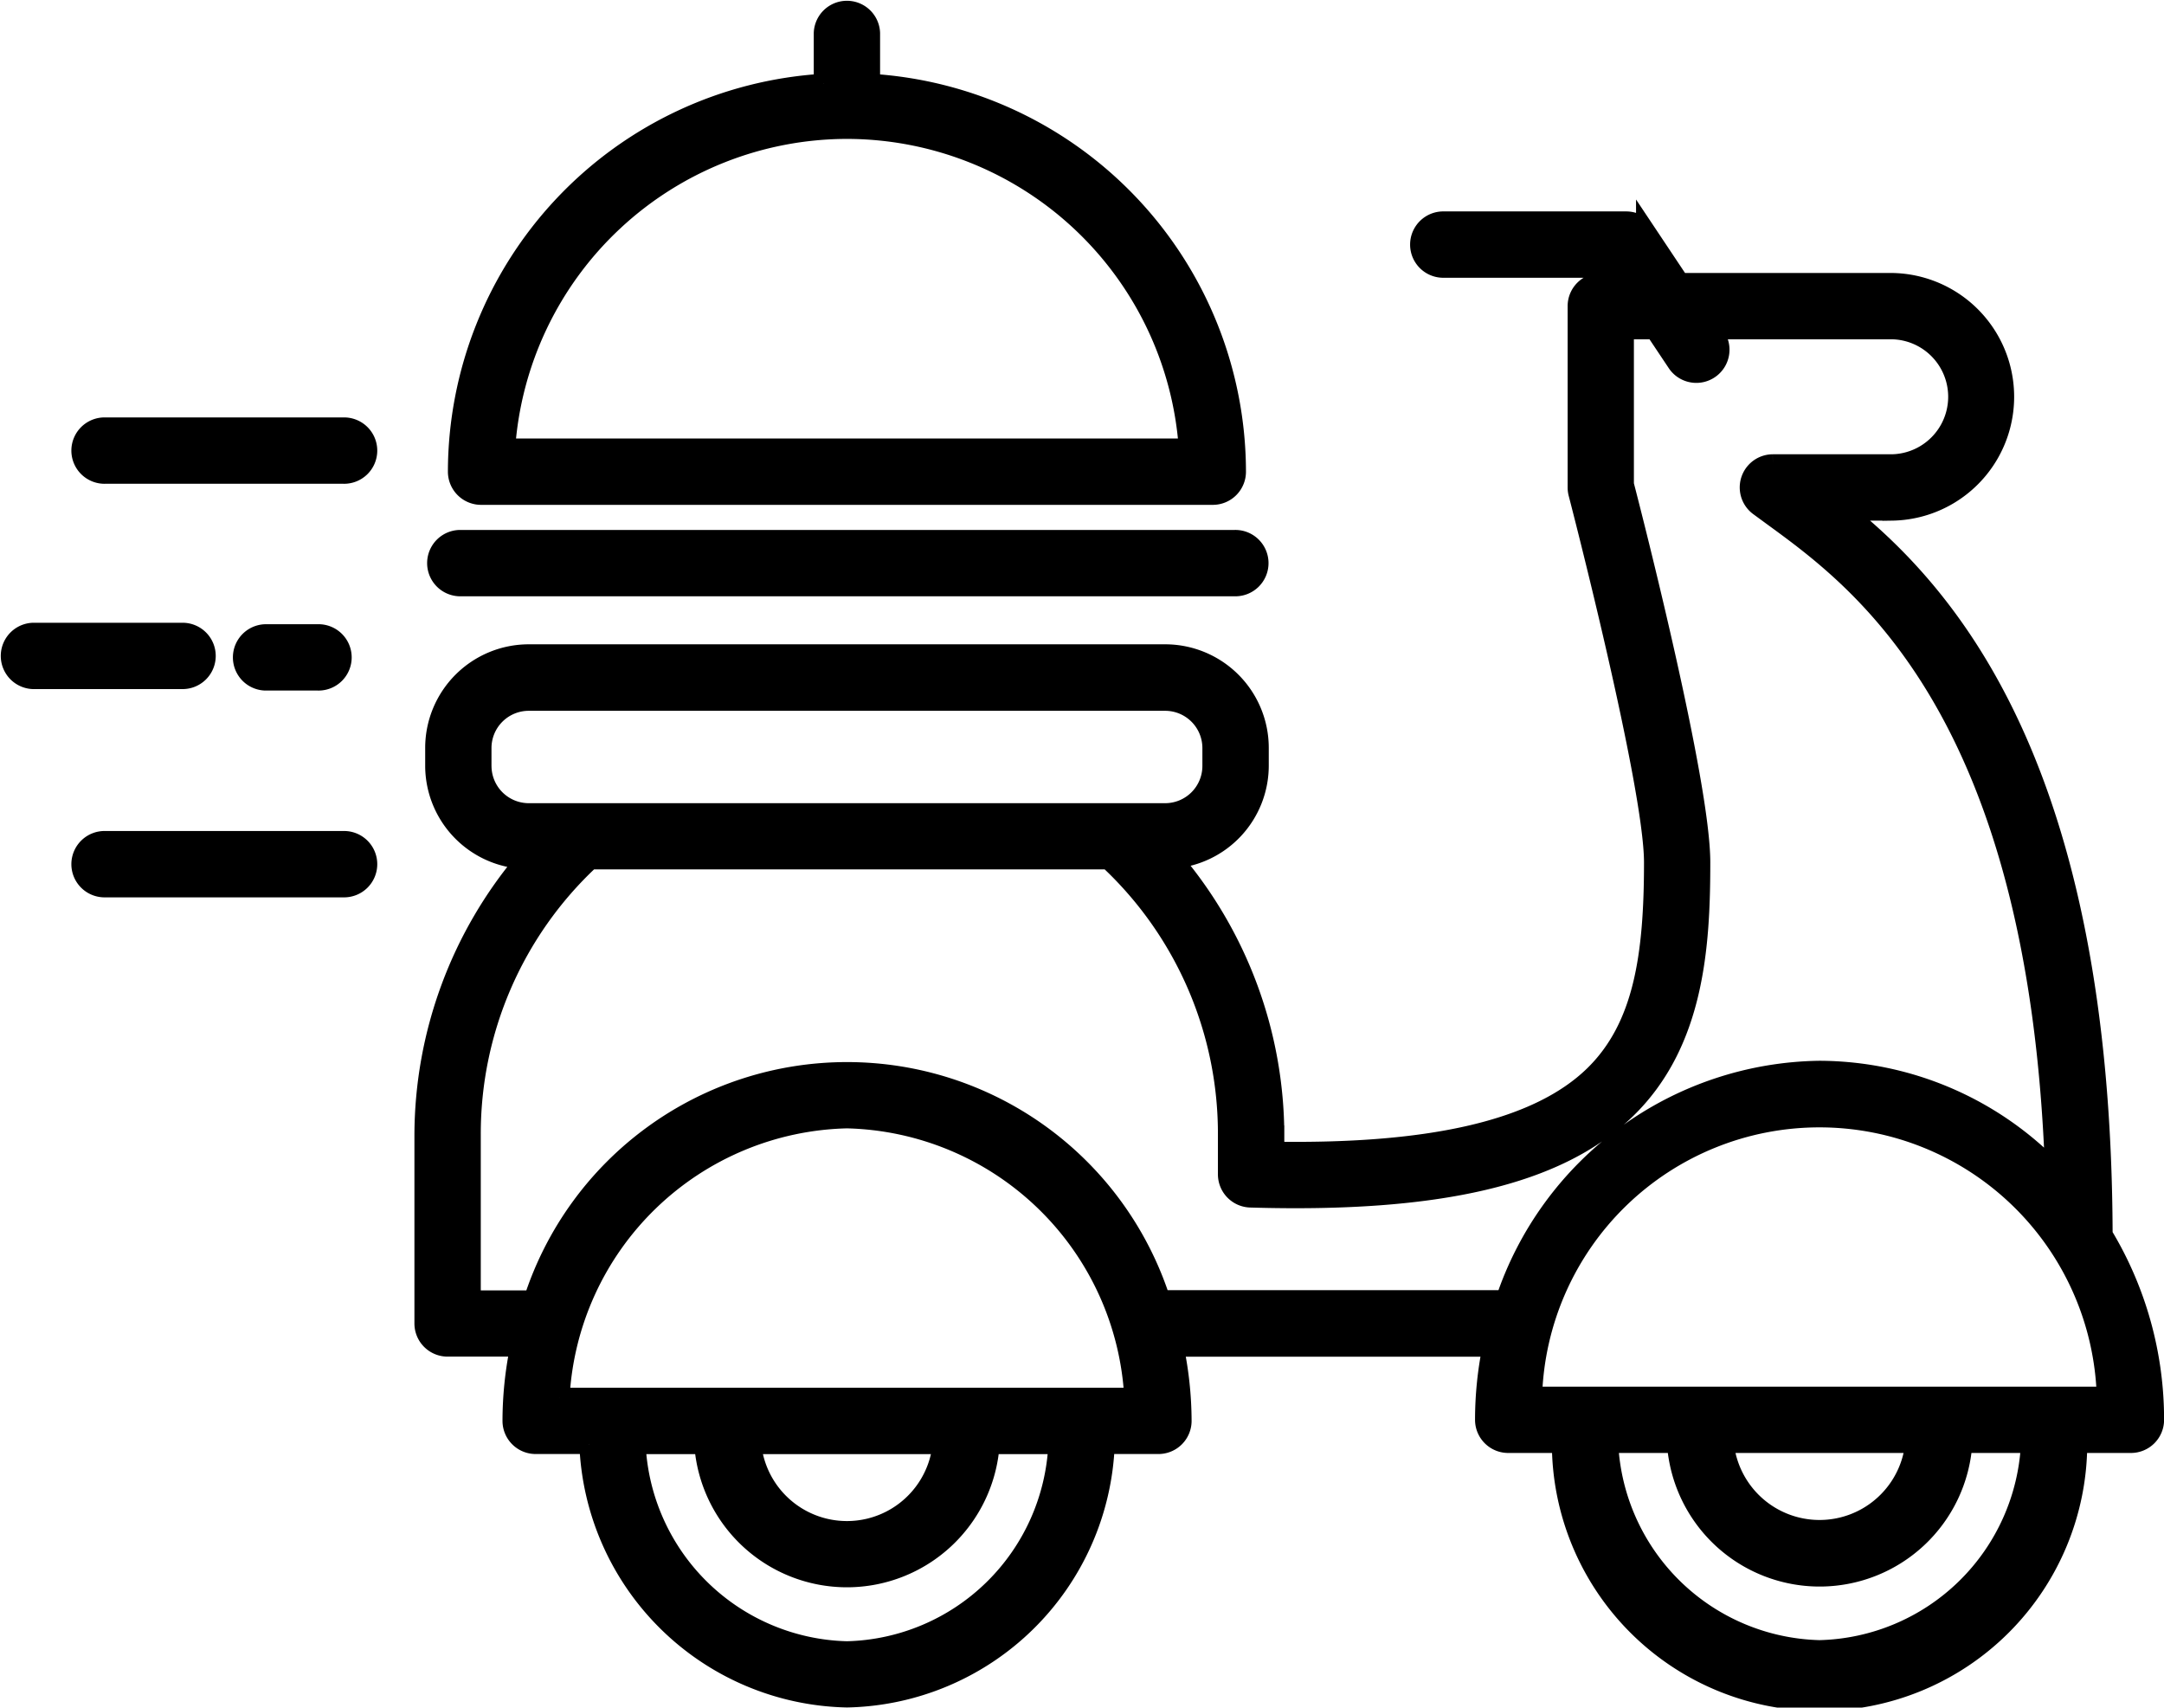
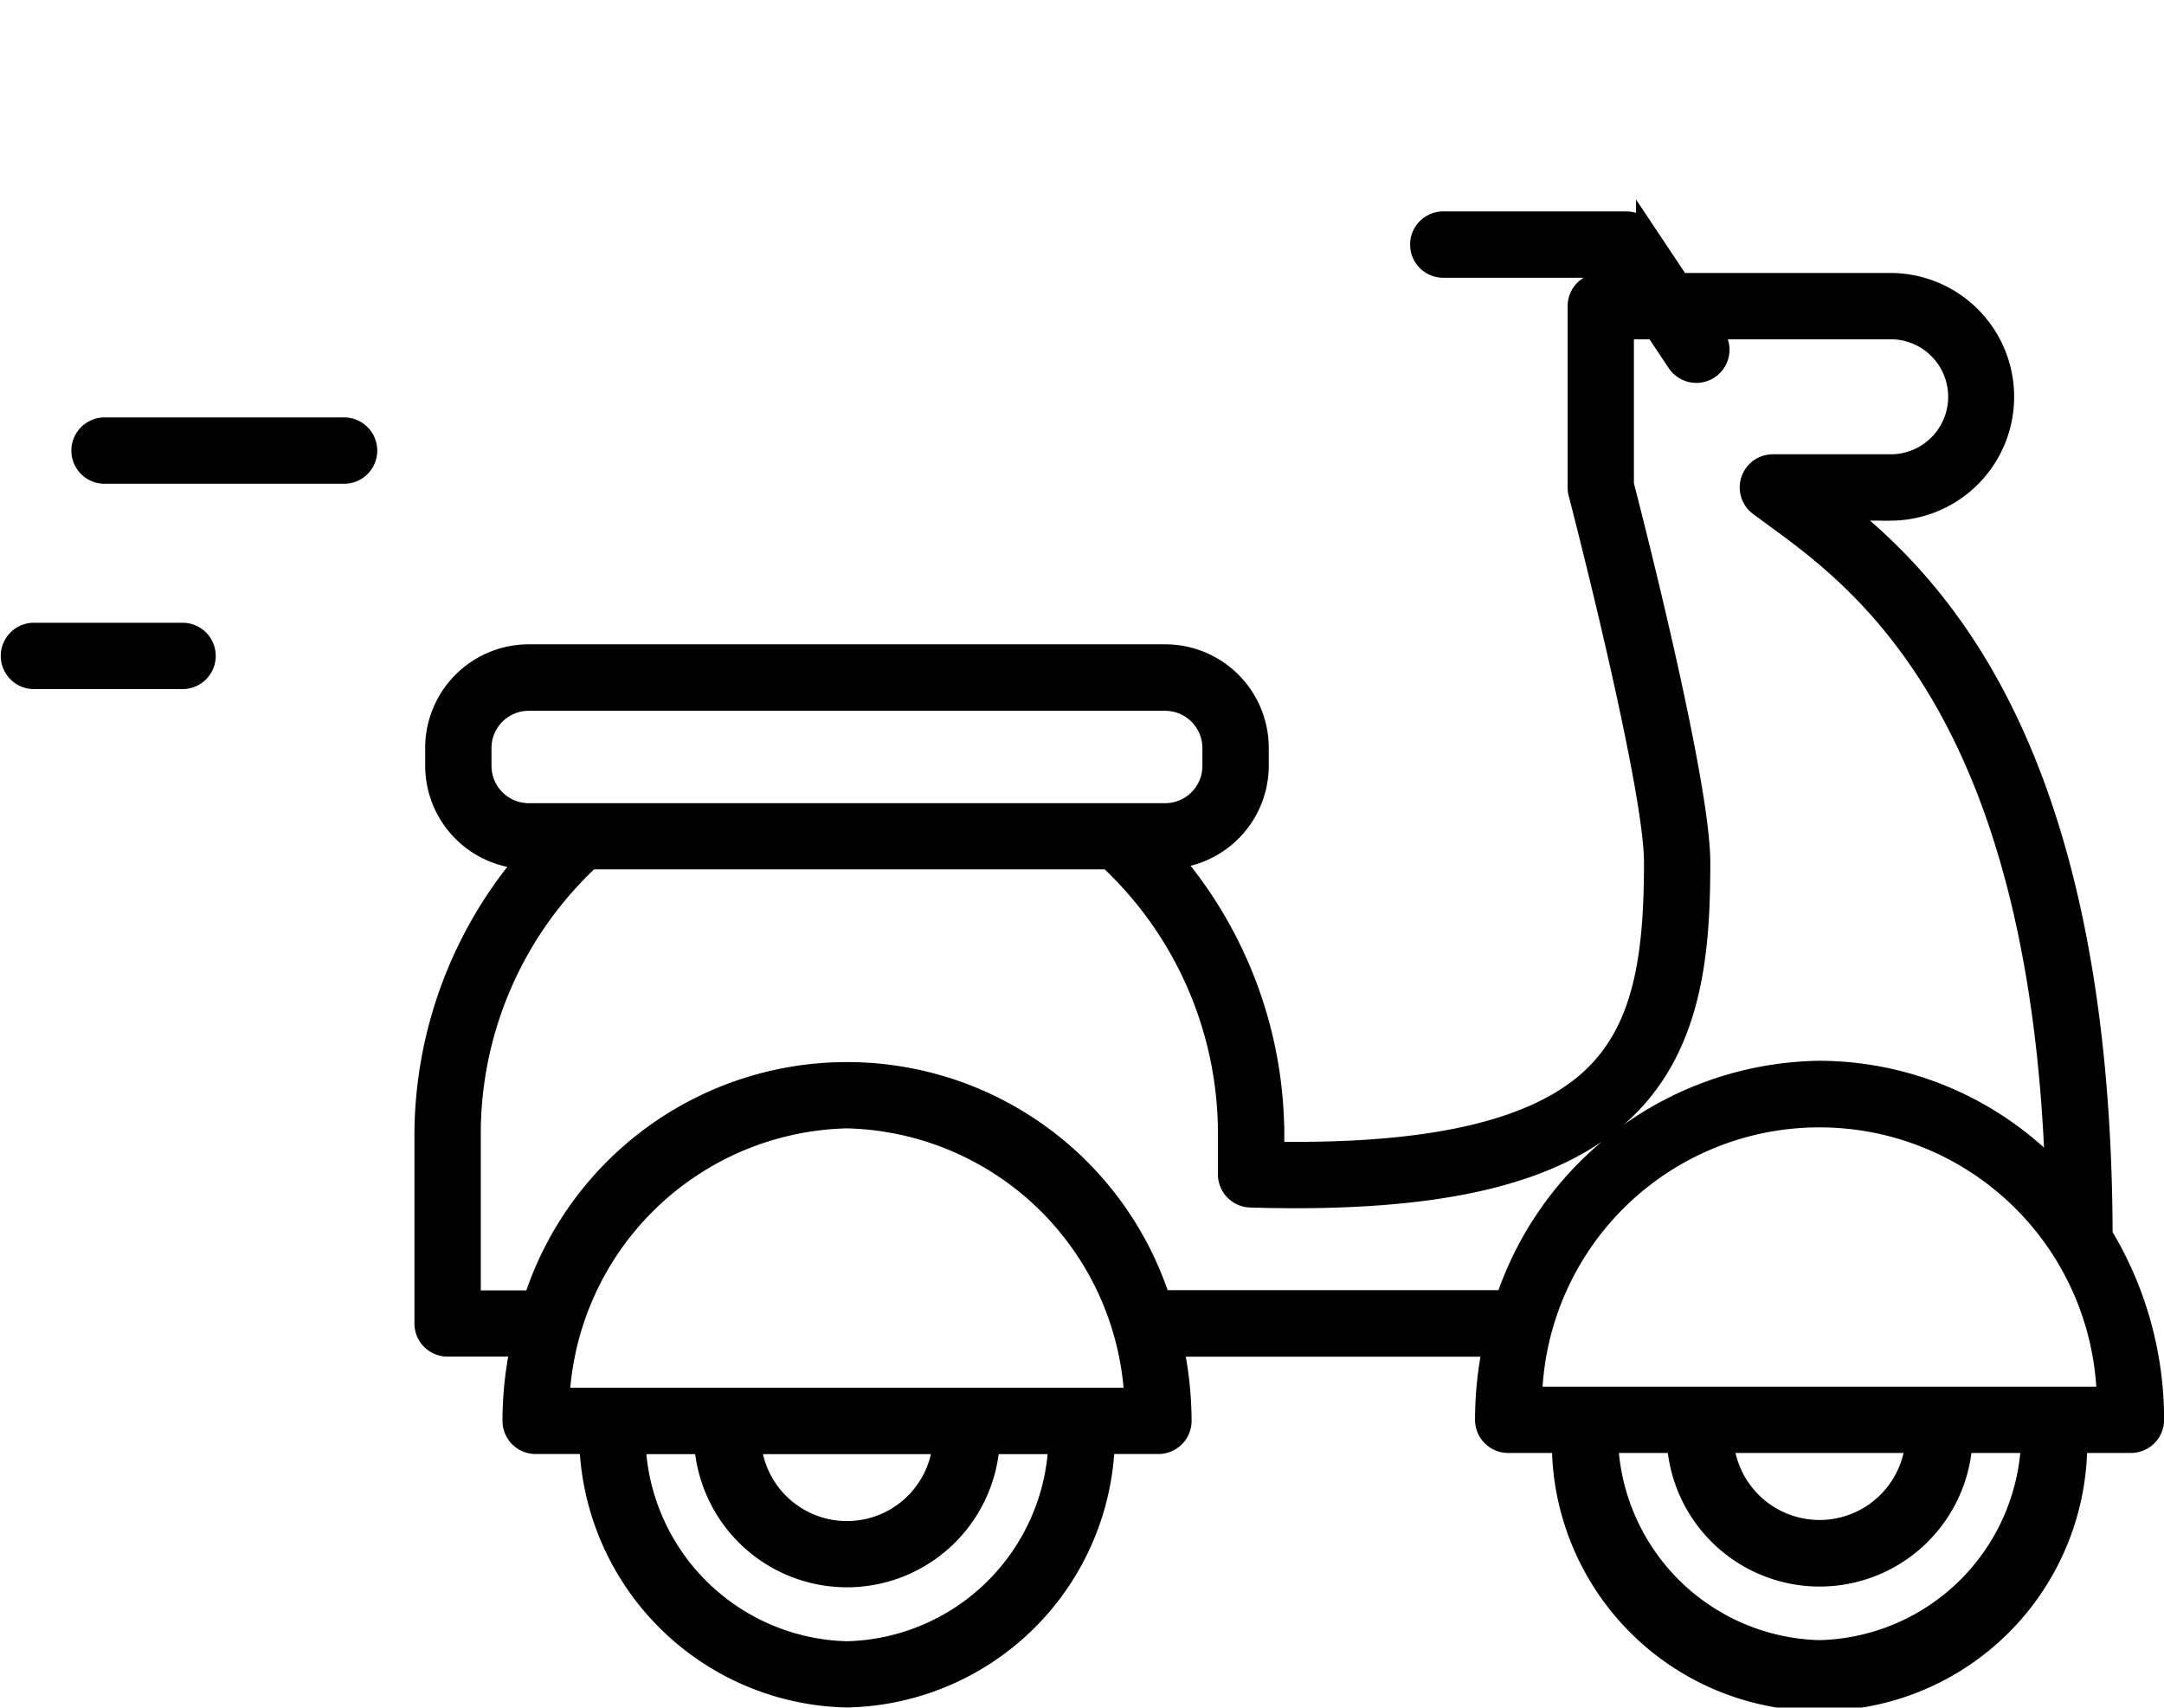
<svg xmlns="http://www.w3.org/2000/svg" width="78.012" height="61.552">
  <defs>
    <style>.a{fill:#000000;stroke:#000000;stroke-width:.7px}</style>
  </defs>
-   <path class="a" d="M16.565 21.144h27.94a.846.846 0 1 0 0-1.691h-27.94a.846.846 0 0 0 0 1.691z" />
-   <path class="a" d="M17.343 17.848h26.379a.845.845 0 0 0 .845-.845 14.04 14.04 0 0 0-13.19-13.994V1.195a.846.846 0 0 0-1.691 0v1.813A14.04 14.04 0 0 0 16.497 17a.846.846 0 0 0 .846.848zM30.532 4.657a12.359 12.359 0 0 1 12.313 11.5H18.222a12.36 12.36 0 0 1 12.31-11.5z" />
  <path class="a" d="M75.81 44.511c-.047-16.863-5.6-23.079-9.359-26.094h1.759a4.114 4.114 0 0 0 0-8.227h-7.652l-1.229-1.843a.846.846 0 0 0-.7-.376h-6.628a.846.846 0 0 0 0 1.691h6.172l.353.528h-.818a.845.845 0 0 0-.845.845v6.536a.861.861 0 0 0 .027.213c.027.1 2.726 10.494 2.726 13.3 0 3.353-.369 5.943-2.167 7.688-1.989 1.927-5.765 2.821-11.5 2.732v-.584a15.392 15.392 0 0 0-3.683-9.96 3.373 3.373 0 0 0 3.123-3.355v-.648a3.385 3.385 0 0 0-3.382-3.382H19.06a3.385 3.385 0 0 0-3.382 3.382v.648a3.379 3.379 0 0 0 3.284 3.371 15.394 15.394 0 0 0-3.672 9.944v6.786a.845.845 0 0 0 .845.845h2.608a13.116 13.116 0 0 0-.278 2.666.845.845 0 0 0 .845.845h1.926a9.5 9.5 0 0 0 9.3 9.136 9.5 9.5 0 0 0 9.3-9.136h1.926a.845.845 0 0 0 .845-.845 13.109 13.109 0 0 0-.284-2.663h11.47a13.089 13.089 0 0 0-.268 2.625.845.845 0 0 0 .845.845h1.925a9.3 9.3 0 0 0 18.6 0h1.925a.845.845 0 0 0 .845-.845 12.872 12.872 0 0 0-1.855-6.668zm-58.442-16.9v-.648a1.693 1.693 0 0 1 1.691-1.691h22.946a1.693 1.693 0 0 1 1.691 1.691v.648a1.693 1.693 0 0 1-1.691 1.691H19.06a1.694 1.694 0 0 1-1.691-1.695zm13.164 31.9a7.808 7.808 0 0 1-7.607-7.446h2.453a5.167 5.167 0 0 0 10.308 0h2.457a7.809 7.809 0 0 1-7.61 7.446zm-3.439-7.446h6.878a3.456 3.456 0 0 1-6.878 0zm-6.91-1.691a10.614 10.614 0 0 1 10.349-10.051A10.614 10.614 0 0 1 40.88 50.374zm21.66-3.511a11.884 11.884 0 0 0-22.616 0h-2.245v-5.941a13.508 13.508 0 0 1 4.295-9.934h18.686a13.512 13.512 0 0 1 4.293 9.934v1.41a.847.847 0 0 0 .819.845c6.782.2 11.089-.8 13.549-3.191s2.682-5.853 2.682-8.9c0-2.895-2.448-12.444-2.754-13.621v-5.584h1.1l.813 1.218a.846.846 0 0 0 1.407-.938l-.188-.281h6.524a2.423 2.423 0 0 1 0 4.845h-4.3a.845.845 0 0 0-.5 1.523l.524.384c3.154 2.3 9.558 6.973 10.141 23.6a11.782 11.782 0 0 0-8.481-3.645 12.119 12.119 0 0 0-11.323 8.269H41.843zm23.75 12.608a7.809 7.809 0 0 1-7.607-7.447h2.457a5.167 5.167 0 0 0 10.31 0h2.453a7.809 7.809 0 0 1-7.613 7.447zm-3.439-7.446h6.88a3.457 3.457 0 0 1-6.88 0zm-6.911-1.691a10.352 10.352 0 0 1 20.695 0z" />
  <path class="a" d="M12.379 15.397H3.798a.846.846 0 1 0 0 1.691h8.577a.846.846 0 1 0 0-1.691z" />
  <path class="a" d="M7.427 23.643a.845.845 0 0 0-.845-.845H1.195a.846.846 0 0 0 0 1.691h5.386a.845.845 0 0 0 .846-.846z" />
-   <path class="a" d="M12.379 30.305H3.798a.846.846 0 1 0 0 1.691h8.577a.846.846 0 1 0 0-1.691z" />
-   <path class="a" d="M11.453 24.542a.846.846 0 1 0 0-1.691h-1.89a.846.846 0 0 0 0 1.691z" />
</svg>